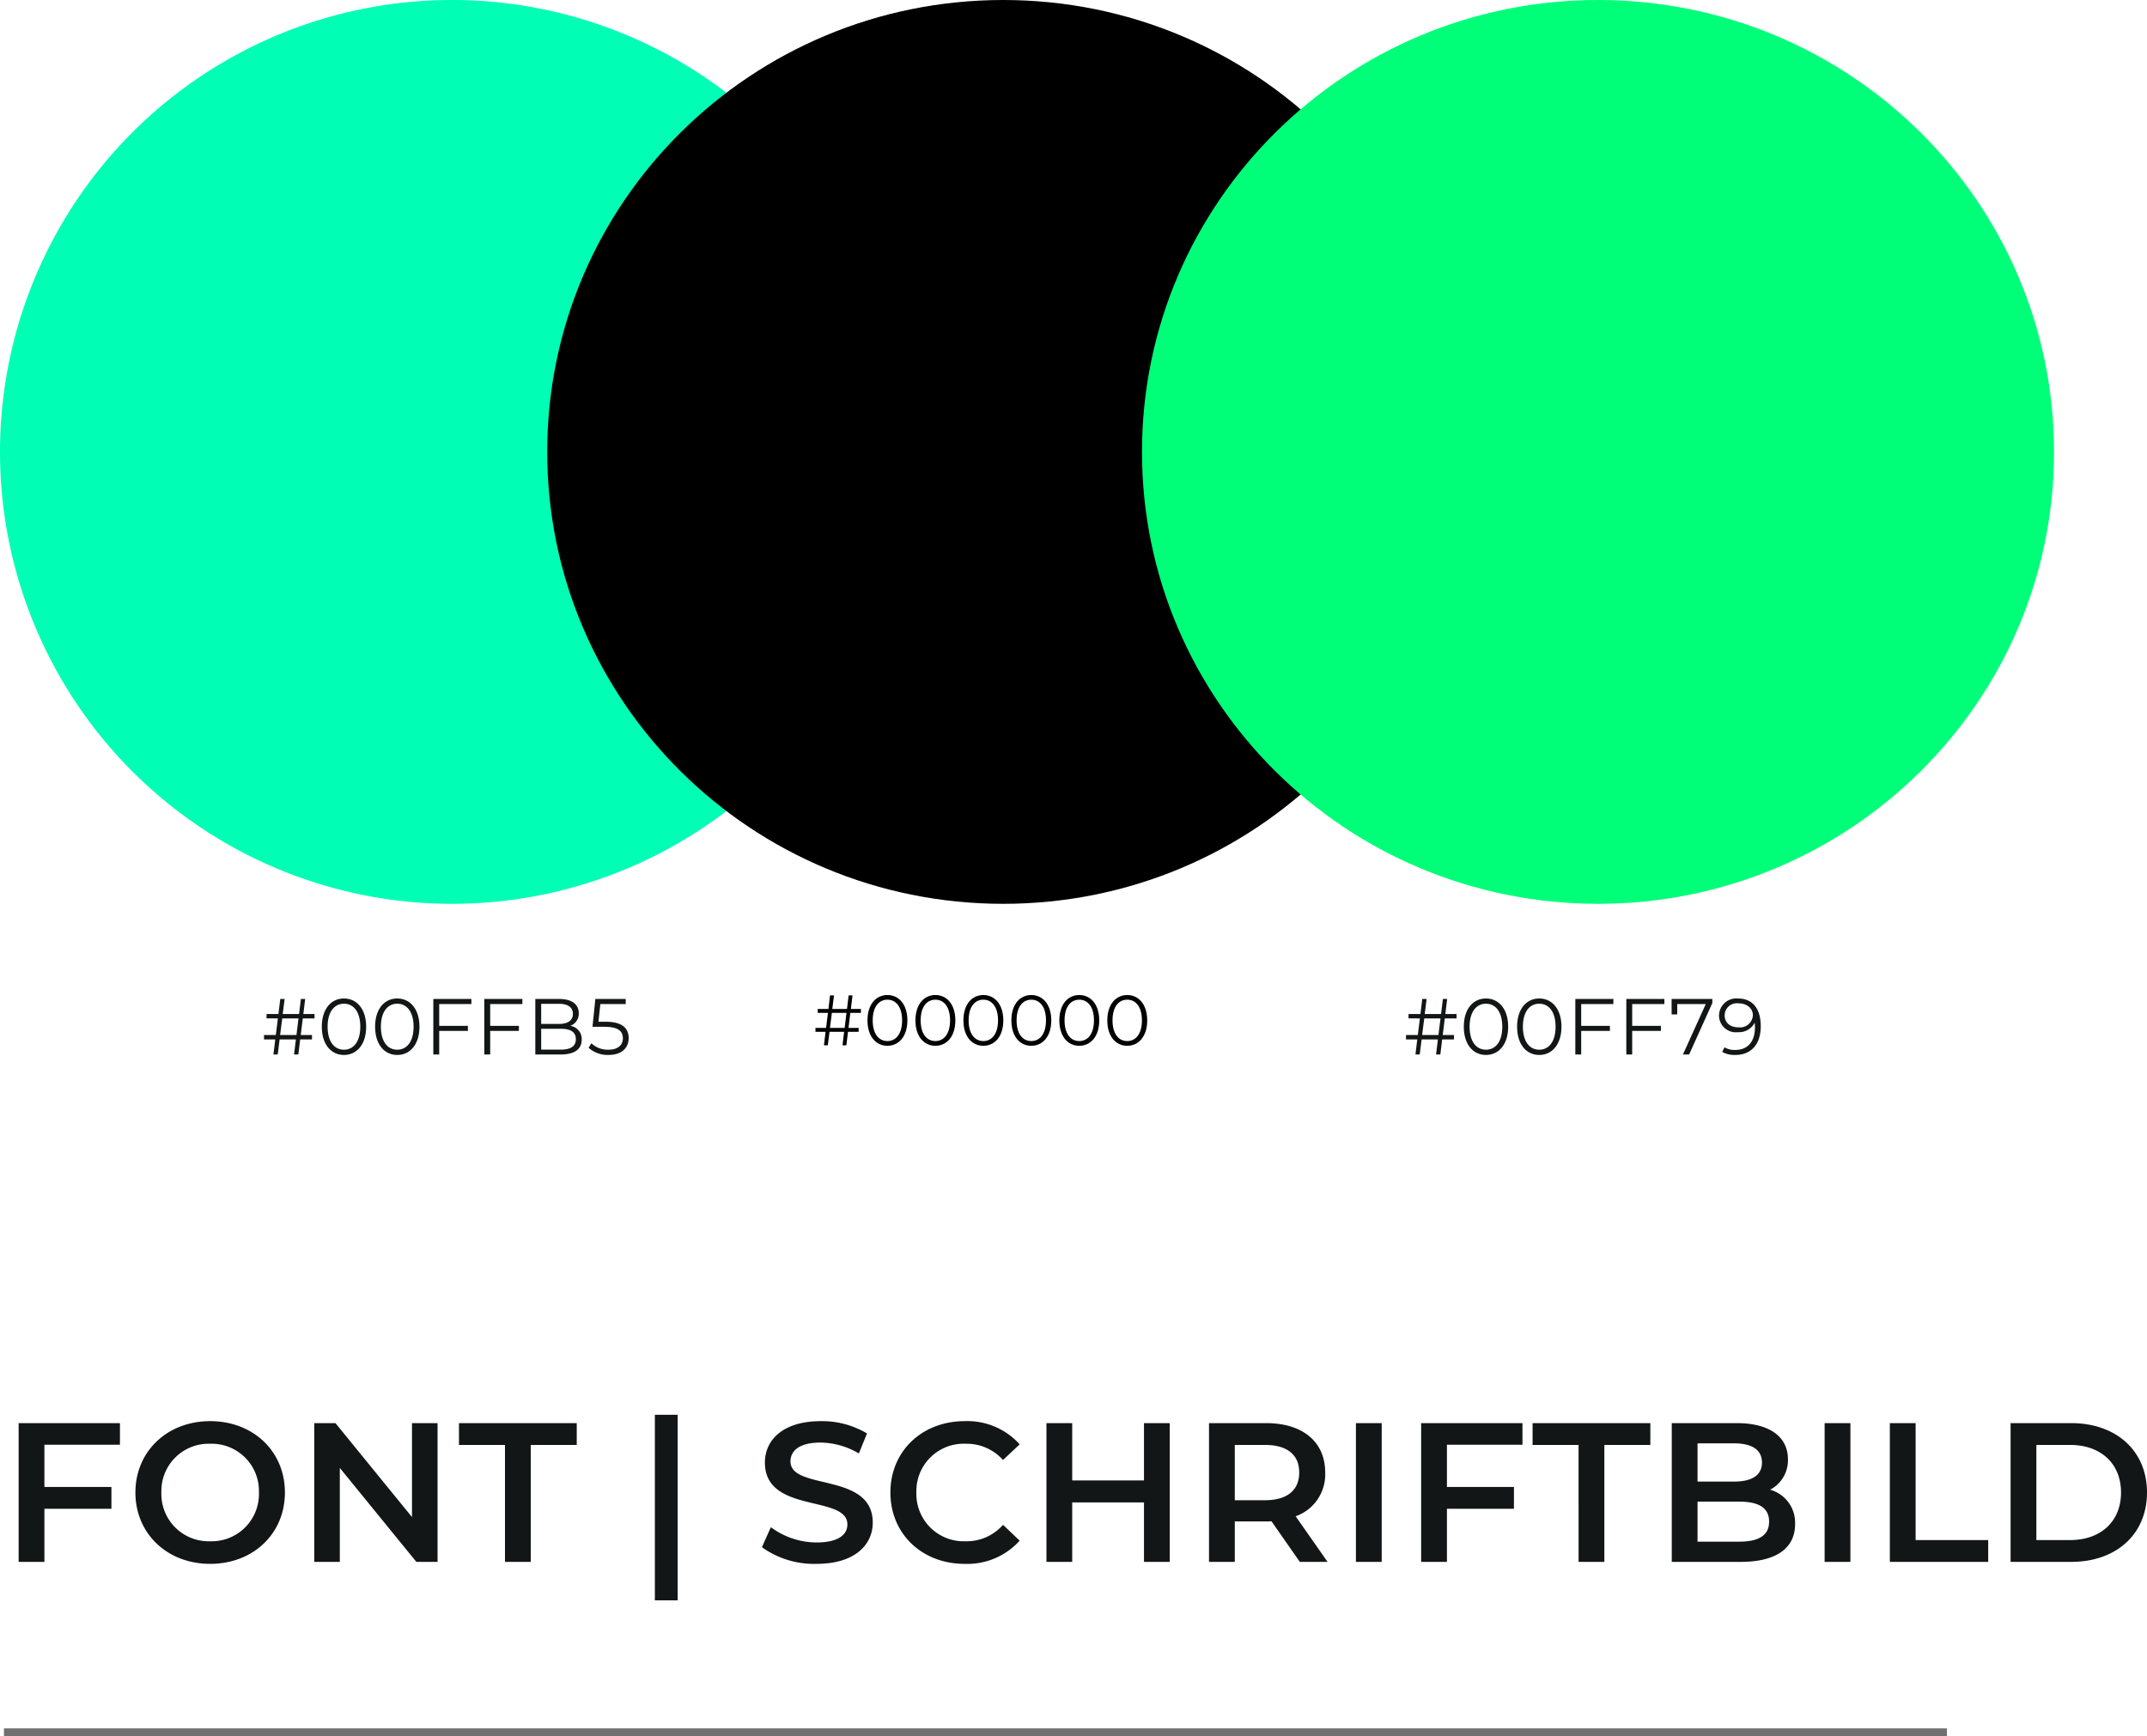
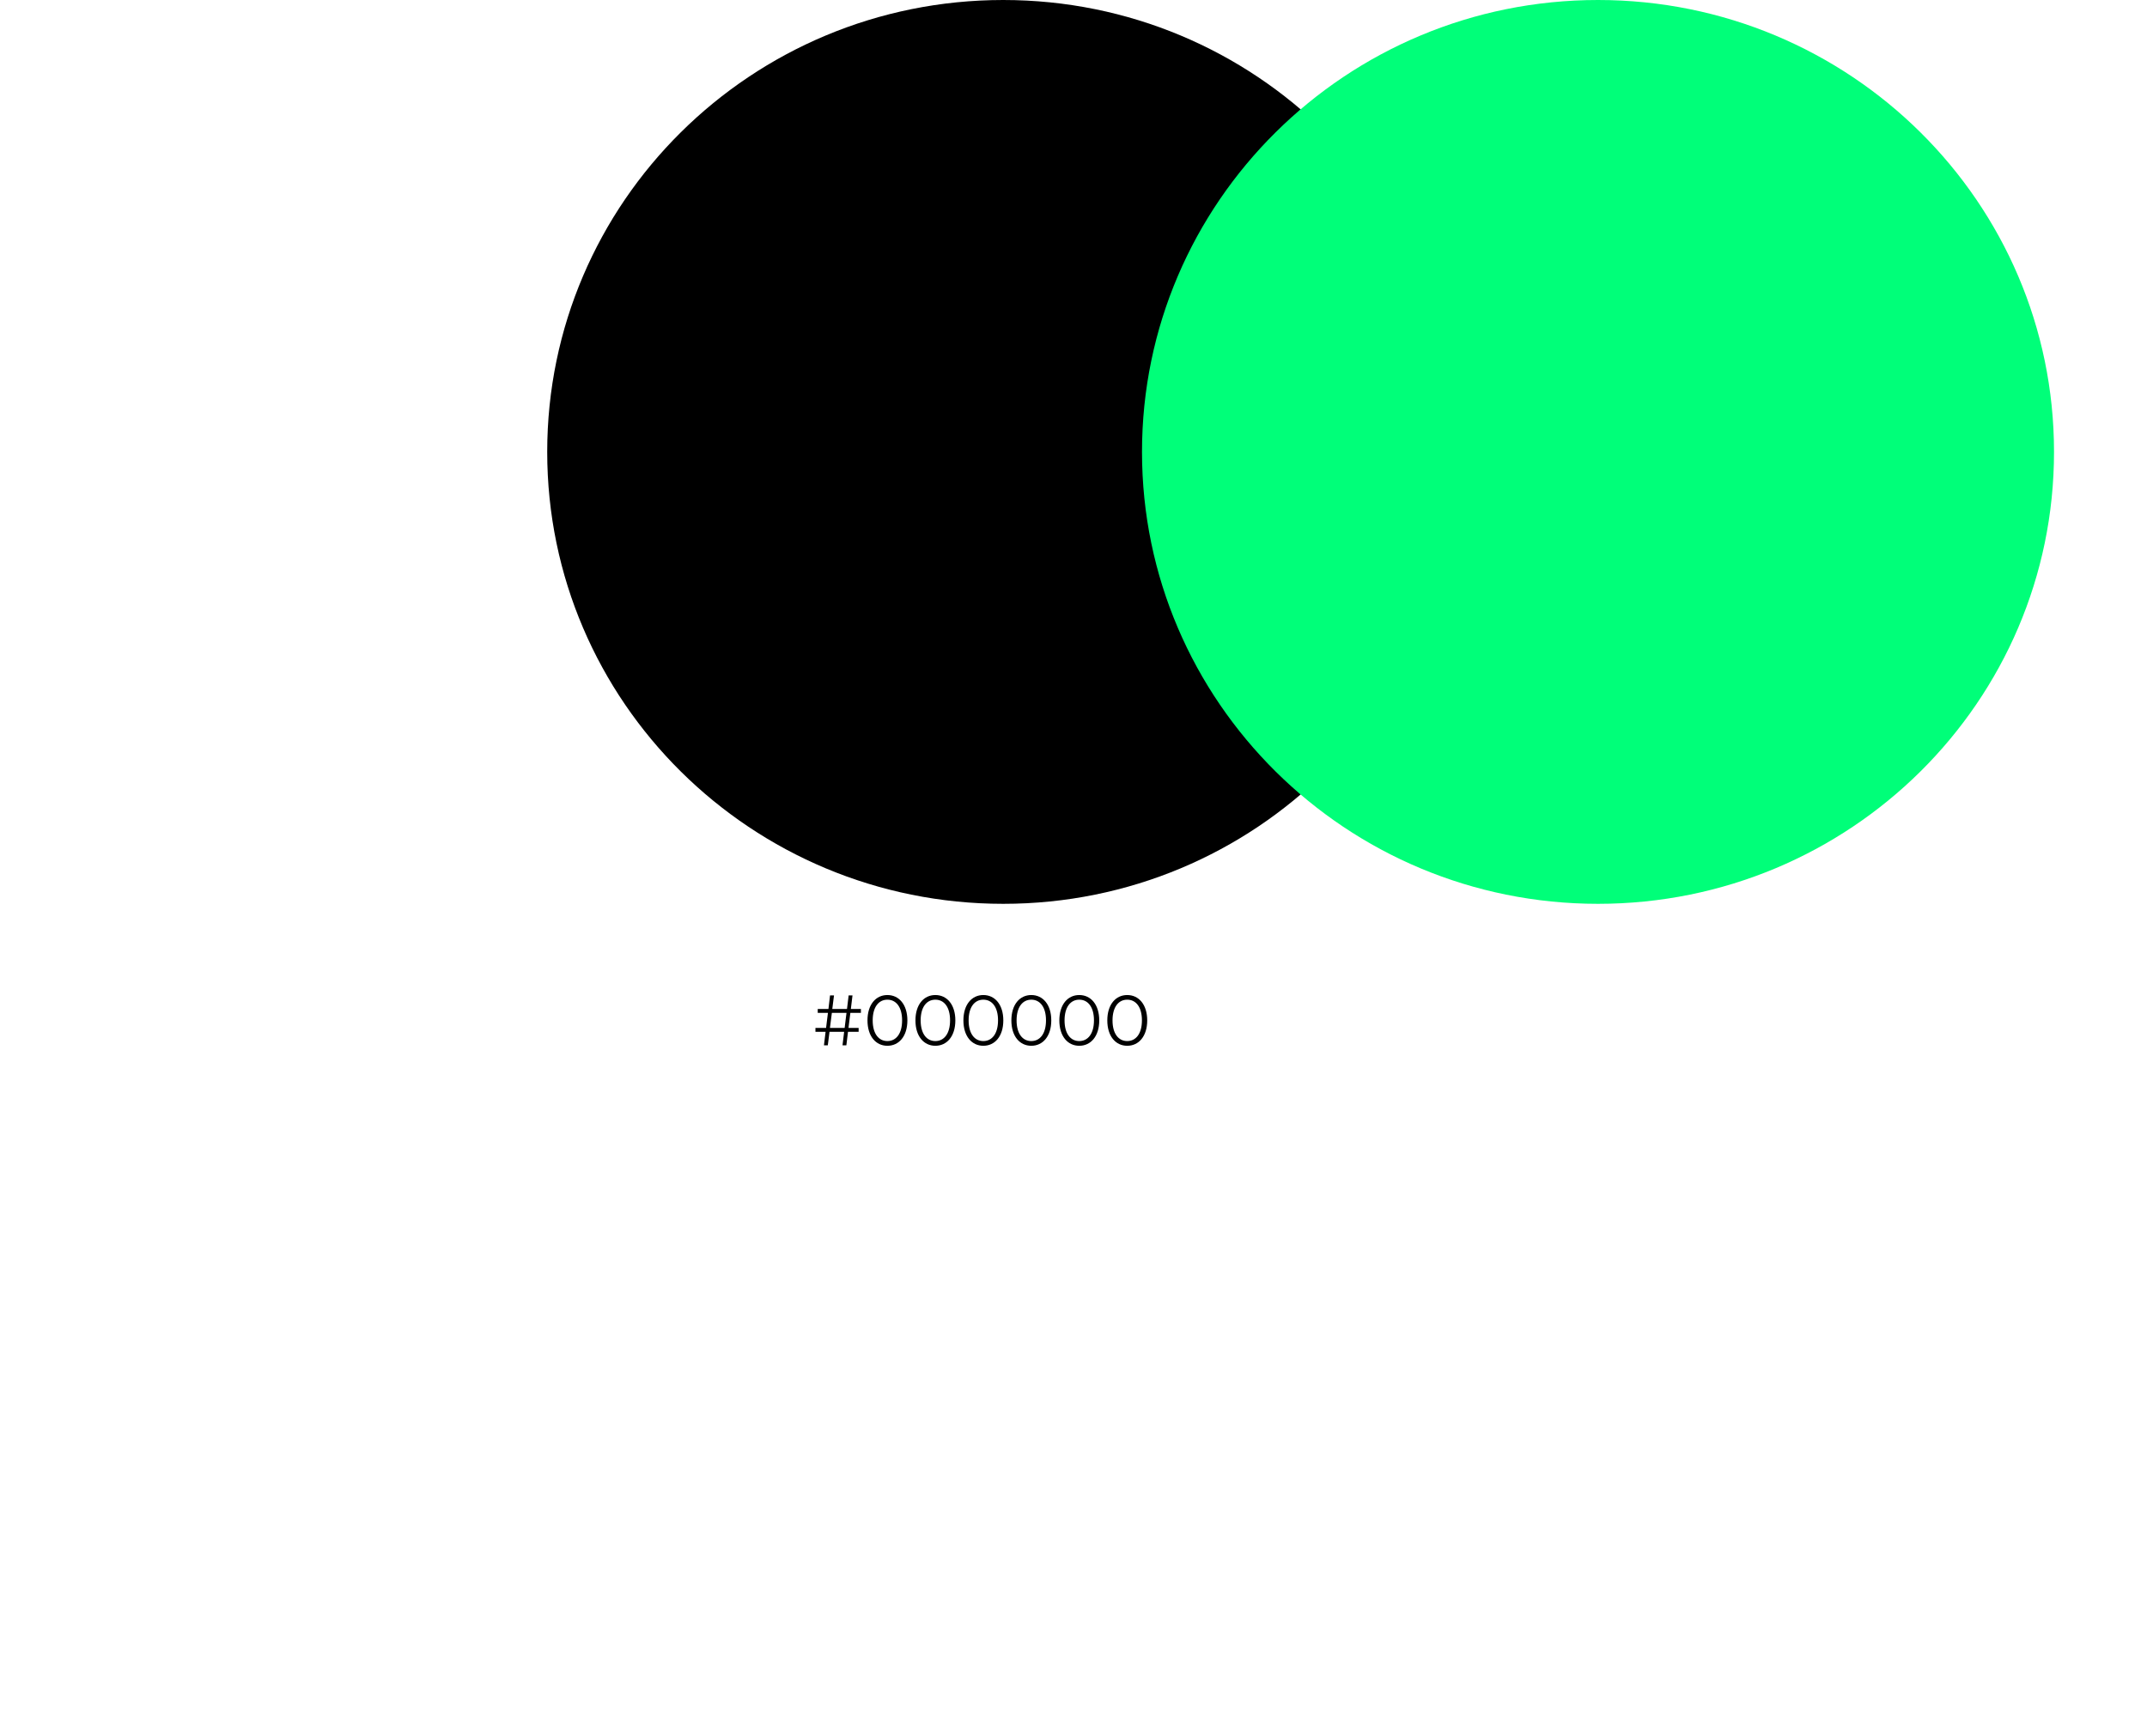
<svg xmlns="http://www.w3.org/2000/svg" width="270.725" height="219" viewBox="0 0 270.725 219">
  <g id="Gruppe_358" data-name="Gruppe 358" transform="translate(-310 -2607)">
-     <path id="Pfad_1496" data-name="Pfad 1496" d="M15.125-14.775V-17.5H2.35V0H5.6V-6.7h8.45V-9.45H5.6v-5.325ZM26.5.25c5.425,0,9.425-3.8,9.425-9s-4-9-9.425-9-9.425,3.825-9.425,9S21.075.25,26.5.25Zm0-2.85a5.964,5.964,0,0,1-6.15-6.15A5.964,5.964,0,0,1,26.5-14.9a5.964,5.964,0,0,1,6.15,6.15A5.964,5.964,0,0,1,26.5-2.6ZM51.95-17.5V-5.65L42.3-17.5H39.625V0H42.85V-11.85L52.5,0h2.675V-17.5ZM63.675,0h3.25V-14.75h5.8V-17.5H57.875v2.75h5.8Zm18.9,4.85H85.45v-23.4H82.575Zm20.4-4.6c4.8,0,7.075-2.4,7.075-5.2,0-6.425-10.375-4-10.375-7.725,0-1.325,1.1-2.375,3.8-2.375a9.725,9.725,0,0,1,4.825,1.375l1.025-2.525a11.064,11.064,0,0,0-5.825-1.55c-4.8,0-7.05,2.4-7.05,5.225,0,6.5,10.4,4.025,10.4,7.8,0,1.3-1.15,2.275-3.875,2.275A9.7,9.7,0,0,1,97.2-4.375L96.075-1.85A11.276,11.276,0,0,0,102.975.25Zm18.65,0a8.882,8.882,0,0,0,6.95-2.925l-2.1-2A6.084,6.084,0,0,1,121.8-2.6a5.975,5.975,0,0,1-6.25-6.15,5.975,5.975,0,0,1,6.25-6.15,6.146,6.146,0,0,1,4.675,2.05l2.1-1.975a8.865,8.865,0,0,0-6.925-2.925c-5.375,0-9.375,3.775-9.375,9S116.275.25,121.625.25ZM144.25-17.5v7.225H135.2V-17.5h-3.25V0h3.25V-7.5h9.05V0h3.25V-17.5ZM167.4,0l-4.025-5.75a5.6,5.6,0,0,0,3.725-5.525c0-3.875-2.85-6.225-7.45-6.225h-7.2V0h3.25V-5.1h3.95a6.092,6.092,0,0,0,.675-.025L163.9,0Zm-3.575-11.275c0,2.2-1.475,3.5-4.325,3.5h-3.8V-14.75h3.8C162.35-14.75,163.825-13.475,163.825-11.275ZM170.975,0h3.25V-17.5h-3.25Zm21-14.775V-17.5H179.2V0h3.25V-6.7h8.45V-9.45h-8.45v-5.325ZM199.05,0h3.25V-14.75h5.8V-17.5H193.25v2.75h5.8ZM223.2-9.1a4.2,4.2,0,0,0,2.25-3.85c0-2.775-2.25-4.55-6.45-4.55h-8.2V0h8.7c4.5,0,6.85-1.75,6.85-4.75A4.309,4.309,0,0,0,223.2-9.1Zm-4.55-5.85c2.25,0,3.525.8,3.525,2.425,0,1.6-1.275,2.4-3.525,2.4h-4.6V-14.95Zm.65,12.4h-5.25V-7.6h5.25c2.45,0,3.775.775,3.775,2.525S221.75-2.55,219.3-2.55ZM230.075,0h3.25V-17.5h-3.25ZM238.3,0h12.4V-2.75h-9.15V-17.5H238.3Zm15.225,0h7.65c5.675,0,9.55-3.5,9.55-8.75s-3.875-8.75-9.55-8.75h-7.65Zm3.25-2.75v-12h4.25c3.9,0,6.425,2.375,6.425,6s-2.525,6-6.425,6Z" transform="translate(310 2804)" fill="#131616" />
-     <path id="Pfad_1497" data-name="Pfad 1497" d="M0,0H245" transform="translate(310.5 2825.5)" fill="none" stroke="#707070" stroke-width="1" />
-     <path id="Pfad_1498" data-name="Pfad 1498" d="M57,0A57,57,0,1,1,0,57,57,57,0,0,1,57,0Z" transform="translate(310 2607)" fill="#00ffb5" />
    <path id="Pfad_1499" data-name="Pfad 1499" d="M57.5,0C89.256,0,115,25.52,115,57s-25.744,57-57.5,57S0,88.48,0,57,25.744,0,57.5,0Z" transform="translate(379 2607)" />
    <path id="Pfad_1500" data-name="Pfad 1500" d="M57.5,0C89.256,0,115,25.52,115,57s-25.744,57-57.5,57S0,88.48,0,57,25.744,0,57.5,0Z" transform="translate(454 2607)" fill="#00ff79" />
-     <path id="Pfad_1501" data-name="Pfad 1501" d="M6.66-4.55V-5.1H5.25L5.48-7H4.94L4.71-5.1H2.65L2.89-7H2.34L2.11-5.1H.61v.55H2.04l-.26,2.1H.29v.55H1.71L1.48,0h.54l.24-1.9H4.31L4.08,0h.54l.23-1.9H6.34v-.55H4.92l.26-2.1ZM4.38-2.45H2.32l.27-2.1H4.64ZM10.37.06c1.62,0,2.8-1.33,2.8-3.56s-1.18-3.56-2.8-3.56S7.58-5.73,7.58-3.5,8.75.06,10.37.06Zm0-.66C9.15-.6,8.31-1.63,8.31-3.5s.84-2.9,2.06-2.9,2.06,1.03,2.06,2.9S11.59-.6,10.37-.6Zm6.72.66c1.62,0,2.8-1.33,2.8-3.56s-1.18-3.56-2.8-3.56S14.3-5.73,14.3-3.5,15.47.06,17.09.06Zm0-.66c-1.22,0-2.06-1.03-2.06-2.9s.84-2.9,2.06-2.9,2.06,1.03,2.06,2.9S18.31-.6,17.09-.6Zm9.35-5.76V-7h-4.8V0h.74V-2.97H26v-.64H22.38V-6.36Zm6.43,0V-7h-4.8V0h.74V-2.97h3.62v-.64H28.81V-6.36Zm6.04,2.75A1.625,1.625,0,0,0,39.98-5.2c0-1.14-.9-1.8-2.46-1.8H34.5V0h3.22c1.75,0,2.63-.68,2.63-1.87A1.671,1.671,0,0,0,38.91-3.61ZM37.47-6.39c1.12,0,1.77.43,1.77,1.27s-.65,1.27-1.77,1.27H35.24V-6.39Zm.24,5.78H35.24V-3.24h2.47c1.23,0,1.9.4,1.9,1.31S38.94-.61,37.71-.61Zm5.65-3.52h-.9l.24-2.23h3.2V-7H42.07l-.36,3.51H43.2c1.78,0,2.34.56,2.34,1.46,0,.85-.63,1.43-1.82,1.43a3.033,3.033,0,0,1-2.15-.81l-.35.57a3.614,3.614,0,0,0,2.51.9c1.71,0,2.54-.93,2.54-2.12C46.27-3.3,45.47-4.13,43.36-4.13Z" transform="translate(343 2740)" fill="#131616" />
    <path id="Pfad_1502" data-name="Pfad 1502" d="M5.994-4.1V-4.59H4.725L4.932-6.3H4.446L4.239-4.59H2.385L2.6-6.3h-.5L1.9-4.59H.549V-4.1H1.836L1.6-2.2H.261v.495H1.539L1.332,0h.486l.216-1.71H3.879L3.672,0h.486l.207-1.71H5.706V-2.2H4.428L4.662-4.1ZM3.942-2.2H2.088L2.331-4.1H4.176ZM9.333.054c1.458,0,2.52-1.2,2.52-3.2s-1.062-3.2-2.52-3.2-2.511,1.2-2.511,3.2S7.875.054,9.333.054Zm0-.594c-1.1,0-1.854-.927-1.854-2.61s.756-2.61,1.854-2.61,1.854.927,1.854,2.61S10.431-.54,9.333-.54Zm6.048.594c1.458,0,2.52-1.2,2.52-3.2s-1.062-3.2-2.52-3.2-2.511,1.2-2.511,3.2S13.923.054,15.381.054Zm0-.594c-1.1,0-1.854-.927-1.854-2.61s.756-2.61,1.854-2.61,1.854.927,1.854,2.61S16.479-.54,15.381-.54Zm6.048.594c1.458,0,2.52-1.2,2.52-3.2s-1.062-3.2-2.52-3.2-2.511,1.2-2.511,3.2S19.971.054,21.429.054Zm0-.594c-1.1,0-1.854-.927-1.854-2.61s.756-2.61,1.854-2.61,1.854.927,1.854,2.61S22.527-.54,21.429-.54Zm6.048.594c1.458,0,2.52-1.2,2.52-3.2s-1.062-3.2-2.52-3.2-2.511,1.2-2.511,3.2S26.019.054,27.477.054Zm0-.594c-1.1,0-1.854-.927-1.854-2.61s.756-2.61,1.854-2.61,1.854.927,1.854,2.61S28.575-.54,27.477-.54Zm6.048.594c1.458,0,2.52-1.2,2.52-3.2s-1.062-3.2-2.52-3.2-2.511,1.2-2.511,3.2S32.067.054,33.525.054Zm0-.594c-1.1,0-1.854-.927-1.854-2.61s.756-2.61,1.854-2.61,1.854.927,1.854,2.61S34.623-.54,33.525-.54Zm6.048.594c1.458,0,2.52-1.2,2.52-3.2s-1.062-3.2-2.52-3.2-2.511,1.2-2.511,3.2S38.115.054,39.573.054Zm0-.594c-1.1,0-1.854-.927-1.854-2.61s.756-2.61,1.854-2.61,1.854.927,1.854,2.61S40.671-.54,39.573-.54Z" transform="translate(412.563 2738.85)" />
-     <path id="Pfad_1503" data-name="Pfad 1503" d="M6.66-4.55V-5.1H5.25L5.48-7H4.94L4.71-5.1H2.65L2.89-7H2.34L2.11-5.1H.61v.55H2.04l-.26,2.1H.29v.55H1.71L1.48,0h.54l.24-1.9H4.31L4.08,0h.54l.23-1.9H6.34v-.55H4.92l.26-2.1ZM4.38-2.45H2.32l.27-2.1H4.64ZM10.37.06c1.62,0,2.8-1.33,2.8-3.56s-1.18-3.56-2.8-3.56S7.58-5.73,7.58-3.5,8.75.06,10.37.06Zm0-.66C9.15-.6,8.31-1.63,8.31-3.5s.84-2.9,2.06-2.9,2.06,1.03,2.06,2.9S11.59-.6,10.37-.6Zm6.72.66c1.62,0,2.8-1.33,2.8-3.56s-1.18-3.56-2.8-3.56S14.3-5.73,14.3-3.5,15.47.06,17.09.06Zm0-.66c-1.22,0-2.06-1.03-2.06-2.9s.84-2.9,2.06-2.9,2.06,1.03,2.06,2.9S18.31-.6,17.09-.6Zm9.35-5.76V-7h-4.8V0h.74V-2.97H26v-.64H22.38V-6.36Zm6.43,0V-7h-4.8V0h.74V-2.97h3.62v-.64H28.81V-6.36ZM33.78-7v1.95h.71V-6.36h3.6L35.21,0h.78l2.93-6.49V-7Zm8.37-.06a2.181,2.181,0,0,0-2.39,2.15,2.119,2.119,0,0,0,2.36,2.1,2.237,2.237,0,0,0,2.14-1.2c.02.21.03.41.03.57,0,1.9-.97,2.87-2.48,2.87A2.454,2.454,0,0,1,40.45-.9l-.29.58a3.211,3.211,0,0,0,1.66.38c1.9,0,3.2-1.24,3.2-3.62C45.02-5.77,44.01-7.06,42.15-7.06Zm.08,3.64c-1.08,0-1.76-.59-1.76-1.51a1.532,1.532,0,0,1,1.71-1.52c1.21,0,1.85.73,1.85,1.5A1.62,1.62,0,0,1,42.23-3.42Z" transform="translate(487 2740)" fill="#131616" />
  </g>
</svg>